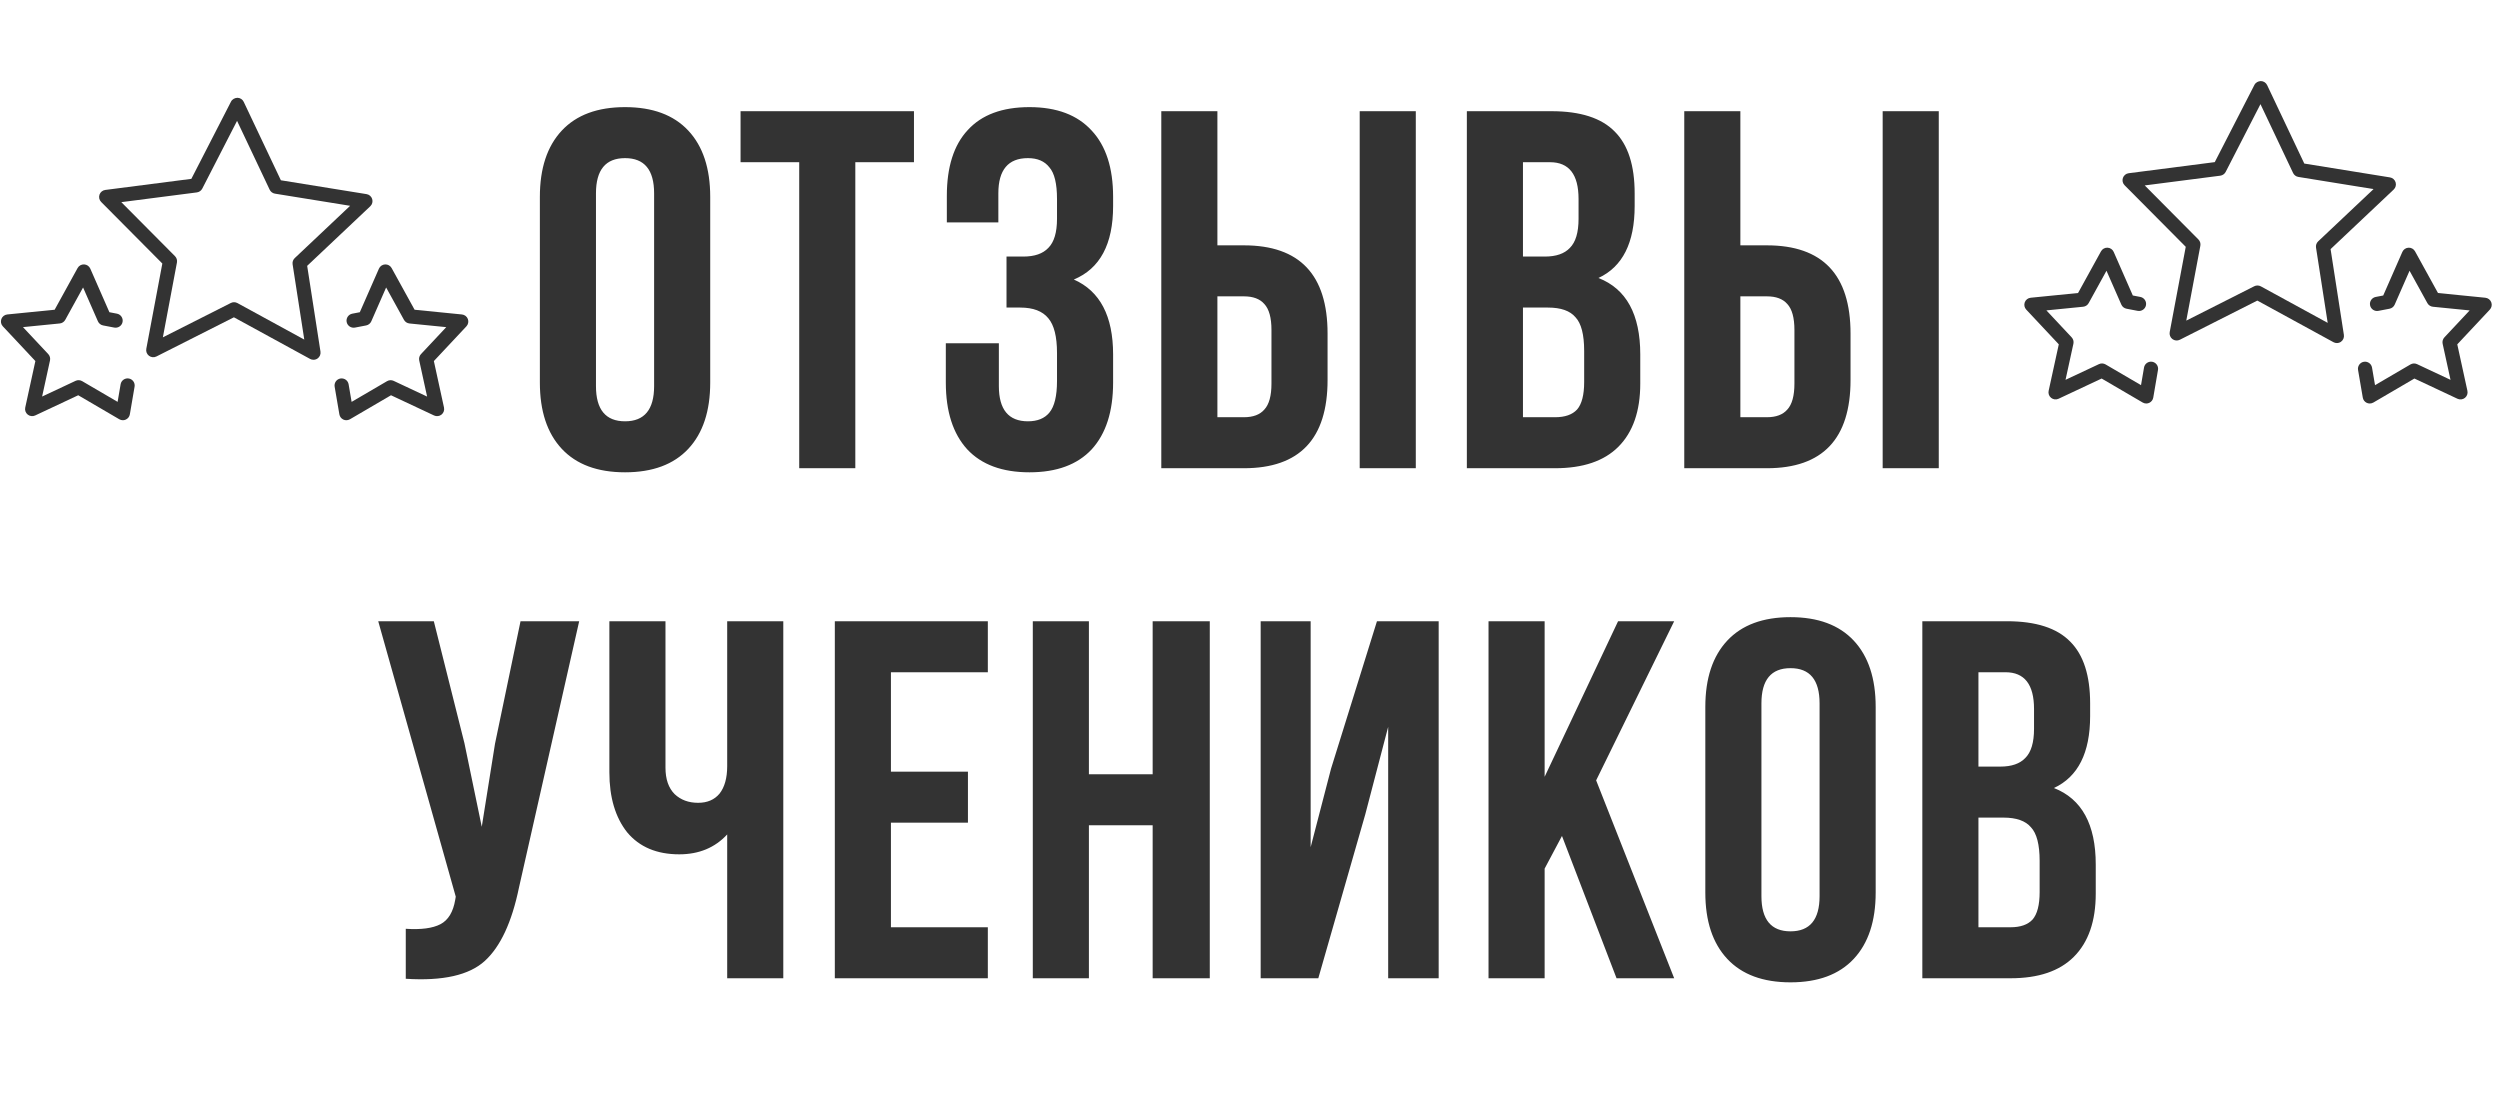
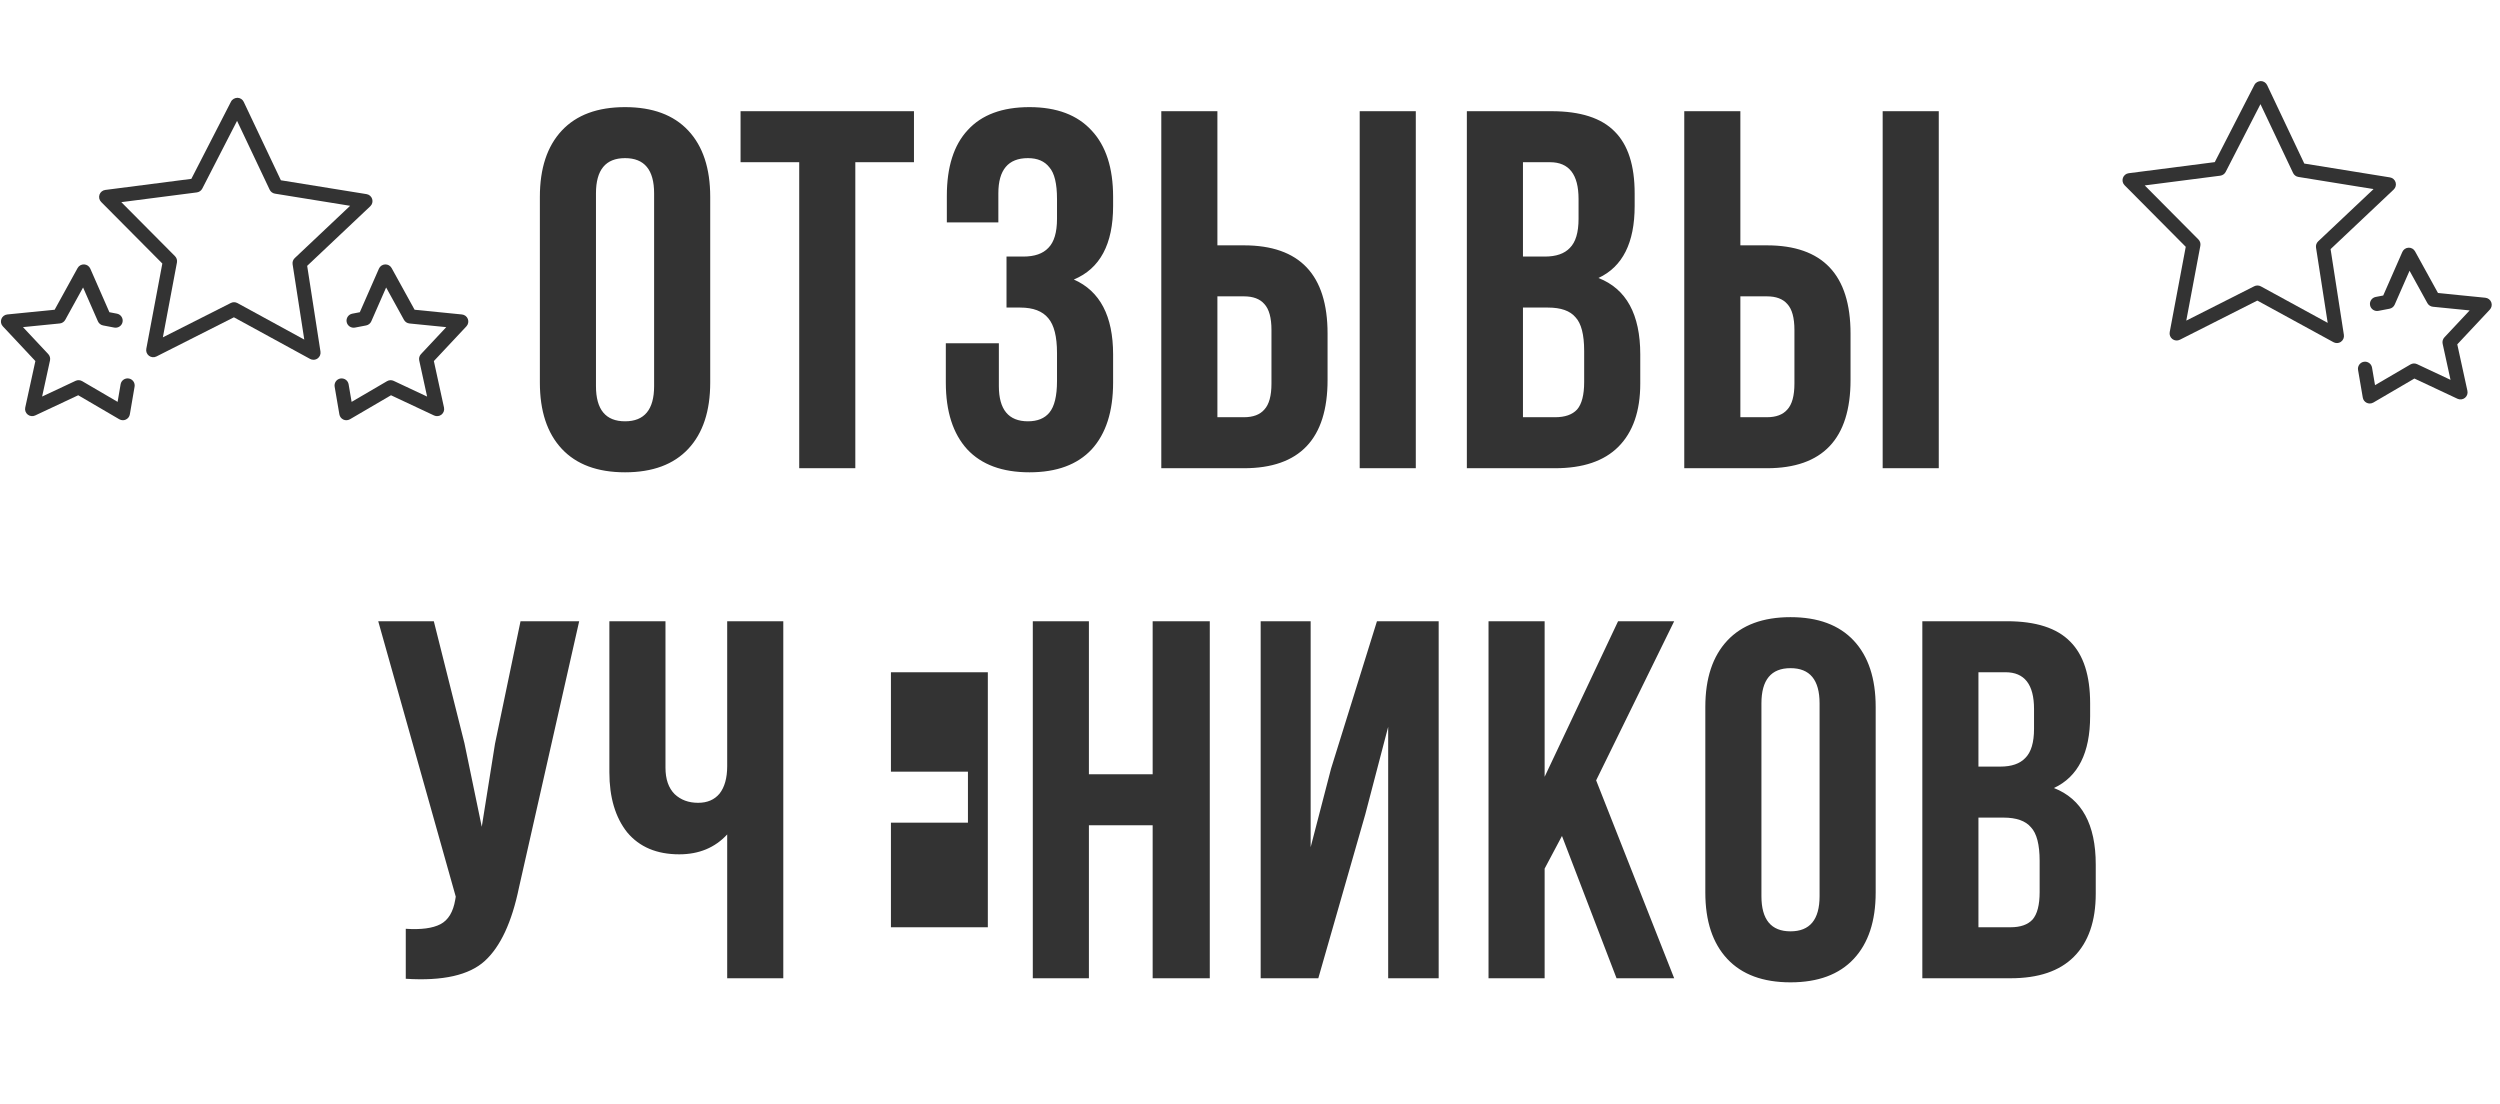
<svg xmlns="http://www.w3.org/2000/svg" width="299" height="132" viewBox="0 0 299 132" fill="none">
-   <path d="M71.278 23.121V46.179C71.278 48.985 72.437 50.388 74.755 50.388C77.073 50.388 78.232 48.985 78.232 46.179V23.121C78.232 20.315 77.073 18.912 74.755 18.912C72.437 18.912 71.278 20.315 71.278 23.121ZM64.568 45.752V23.548C64.568 20.132 65.442 17.489 67.191 15.618C68.94 13.747 71.461 12.812 74.755 12.812C78.049 12.812 80.57 13.747 82.319 15.618C84.068 17.489 84.942 20.132 84.942 23.548V45.752C84.942 49.168 84.068 51.811 82.319 53.682C80.57 55.553 78.049 56.488 74.755 56.488C71.461 56.488 68.94 55.553 67.191 53.682C65.442 51.811 64.568 49.168 64.568 45.752ZM88.571 19.4V13.3H109.311V19.4H102.296V56H95.586V19.4H88.571ZM126.418 26.171V23.792C126.418 21.962 126.113 20.701 125.503 20.01C124.933 19.278 124.079 18.912 122.941 18.912C120.582 18.912 119.403 20.315 119.403 23.121V26.598H113.242V23.426C113.242 19.969 114.075 17.346 115.743 15.557C117.41 13.727 119.87 12.812 123.124 12.812C126.377 12.812 128.858 13.747 130.566 15.618C132.274 17.448 133.128 20.091 133.128 23.548V24.646C133.128 29.201 131.562 32.129 128.431 33.43C131.562 34.813 133.128 37.802 133.128 42.397V45.752C133.128 49.209 132.274 51.872 130.566 53.743C128.858 55.573 126.377 56.488 123.124 56.488C119.87 56.488 117.39 55.573 115.682 53.743C113.974 51.872 113.12 49.209 113.12 45.752V41.055H119.464V46.179C119.464 48.985 120.623 50.388 122.941 50.388C124.079 50.388 124.933 50.042 125.503 49.351C126.113 48.619 126.418 47.358 126.418 45.569V42.214C126.418 40.262 126.072 38.879 125.381 38.066C124.689 37.212 123.571 36.785 122.026 36.785H120.379V30.685H122.392C123.734 30.685 124.73 30.339 125.381 29.648C126.072 28.957 126.418 27.798 126.418 26.171ZM148.773 56H138.891V13.3H145.601V29.343H148.773C155.443 29.343 158.777 32.861 158.777 39.896V45.447C158.777 52.482 155.443 56 148.773 56ZM145.601 49.9H148.773C149.871 49.9 150.685 49.595 151.213 48.985C151.783 48.375 152.067 47.338 152.067 45.874V39.469C152.067 38.005 151.783 36.968 151.213 36.358C150.685 35.748 149.871 35.443 148.773 35.443H145.601V49.9ZM169.33 56H162.62V13.3H169.33V56ZM185.562 13.3C189.019 13.3 191.54 14.113 193.126 15.74C194.712 17.326 195.505 19.786 195.505 23.121V24.646C195.505 29.038 194.062 31.905 191.174 33.247C194.509 34.548 196.176 37.598 196.176 42.397V45.874C196.176 49.168 195.302 51.689 193.553 53.438C191.845 55.146 189.324 56 185.989 56H175.436V13.3H185.562ZM185.135 36.785H182.146V49.9H185.989C187.169 49.9 188.043 49.595 188.612 48.985C189.182 48.334 189.466 47.236 189.466 45.691V41.97C189.466 40.018 189.121 38.676 188.429 37.944C187.779 37.171 186.681 36.785 185.135 36.785ZM185.379 19.4H182.146V30.685H184.769C186.111 30.685 187.108 30.339 187.758 29.648C188.45 28.957 188.795 27.798 188.795 26.171V23.792C188.795 20.864 187.657 19.4 185.379 19.4ZM211.32 56H201.438V13.3H208.148V29.343H211.32C217.989 29.343 221.324 32.861 221.324 39.896V45.447C221.324 52.482 217.989 56 211.32 56ZM208.148 49.9H211.32C212.418 49.9 213.231 49.595 213.76 48.985C214.329 48.375 214.614 47.338 214.614 45.874V39.469C214.614 38.005 214.329 36.968 213.76 36.358C213.231 35.748 212.418 35.443 211.32 35.443H208.148V49.9ZM231.877 56H225.167V13.3H231.877V56ZM69.27 74.3L62.072 106.142C61.218 110.29 59.855 113.218 57.985 114.926C56.114 116.634 52.962 117.346 48.53 117.061V111.083C50.36 111.205 51.742 111.022 52.678 110.534C53.613 110.046 54.203 109.07 54.447 107.606L54.508 107.24L45.236 74.3H51.885L55.545 88.879L57.619 98.883L59.205 88.94L62.255 74.3H69.27ZM86.972 74.3H93.682V117H86.972V99.798C85.508 101.384 83.597 102.177 81.238 102.177C78.554 102.177 76.48 101.303 75.016 99.554C73.593 97.765 72.881 95.365 72.881 92.356V74.3H79.591V91.807C79.591 93.19 79.957 94.247 80.689 94.979C81.421 95.67 82.356 96.016 83.495 96.016C84.593 96.016 85.447 95.65 86.057 94.918C86.667 94.145 86.972 93.047 86.972 91.624V74.3ZM106.555 80.4V92.295H115.766V98.395H106.555V110.9H118.145V117H99.845V74.3H118.145V80.4H106.555ZM130.233 98.7V117H123.523V74.3H130.233V92.6H137.858V74.3H144.69V117H137.858V98.7H130.233ZM163.281 97.419L157.669 117H150.776V74.3H156.754V101.323L159.194 91.929L164.684 74.3H172.065V117H166.026V86.927L163.281 97.419ZM193.339 117L186.812 99.981L184.738 103.885V117H178.028V74.3H184.738V92.905L193.522 74.3H200.232L190.899 93.332L200.232 117H193.339ZM210.667 84.121V107.179C210.667 109.985 211.826 111.388 214.144 111.388C216.462 111.388 217.621 109.985 217.621 107.179V84.121C217.621 81.315 216.462 79.912 214.144 79.912C211.826 79.912 210.667 81.315 210.667 84.121ZM203.957 106.752V84.548C203.957 81.132 204.831 78.489 206.58 76.618C208.328 74.747 210.85 73.812 214.144 73.812C217.438 73.812 219.959 74.747 221.708 76.618C223.456 78.489 224.331 81.132 224.331 84.548V106.752C224.331 110.168 223.456 112.811 221.708 114.682C219.959 116.553 217.438 117.488 214.144 117.488C210.85 117.488 208.328 116.553 206.58 114.682C204.831 112.811 203.957 110.168 203.957 106.752ZM240.037 74.3C243.494 74.3 246.015 75.113 247.601 76.74C249.187 78.326 249.98 80.786 249.98 84.121V85.646C249.98 90.038 248.536 92.905 245.649 94.247C248.984 95.548 250.651 98.598 250.651 103.397V106.874C250.651 110.168 249.777 112.689 248.028 114.438C246.32 116.146 243.799 117 240.464 117H229.911V74.3H240.037ZM239.61 97.785H236.621V110.9H240.464C241.643 110.9 242.518 110.595 243.087 109.985C243.656 109.334 243.941 108.236 243.941 106.691V102.97C243.941 101.018 243.595 99.676 242.904 98.944C242.253 98.171 241.155 97.785 239.61 97.785ZM239.854 80.4H236.621V91.685H239.244C240.586 91.685 241.582 91.339 242.233 90.648C242.924 89.957 243.27 88.798 243.27 87.171V84.792C243.27 81.864 242.131 80.4 239.854 80.4Z" fill="#333333" />
+   <path d="M71.278 23.121V46.179C71.278 48.985 72.437 50.388 74.755 50.388C77.073 50.388 78.232 48.985 78.232 46.179V23.121C78.232 20.315 77.073 18.912 74.755 18.912C72.437 18.912 71.278 20.315 71.278 23.121ZM64.568 45.752V23.548C64.568 20.132 65.442 17.489 67.191 15.618C68.94 13.747 71.461 12.812 74.755 12.812C78.049 12.812 80.57 13.747 82.319 15.618C84.068 17.489 84.942 20.132 84.942 23.548V45.752C84.942 49.168 84.068 51.811 82.319 53.682C80.57 55.553 78.049 56.488 74.755 56.488C71.461 56.488 68.94 55.553 67.191 53.682C65.442 51.811 64.568 49.168 64.568 45.752ZM88.571 19.4V13.3H109.311V19.4H102.296V56H95.586V19.4H88.571ZM126.418 26.171V23.792C126.418 21.962 126.113 20.701 125.503 20.01C124.933 19.278 124.079 18.912 122.941 18.912C120.582 18.912 119.403 20.315 119.403 23.121V26.598H113.242V23.426C113.242 19.969 114.075 17.346 115.743 15.557C117.41 13.727 119.87 12.812 123.124 12.812C126.377 12.812 128.858 13.747 130.566 15.618C132.274 17.448 133.128 20.091 133.128 23.548V24.646C133.128 29.201 131.562 32.129 128.431 33.43C131.562 34.813 133.128 37.802 133.128 42.397V45.752C133.128 49.209 132.274 51.872 130.566 53.743C128.858 55.573 126.377 56.488 123.124 56.488C119.87 56.488 117.39 55.573 115.682 53.743C113.974 51.872 113.12 49.209 113.12 45.752V41.055H119.464V46.179C119.464 48.985 120.623 50.388 122.941 50.388C124.079 50.388 124.933 50.042 125.503 49.351C126.113 48.619 126.418 47.358 126.418 45.569V42.214C126.418 40.262 126.072 38.879 125.381 38.066C124.689 37.212 123.571 36.785 122.026 36.785H120.379V30.685H122.392C123.734 30.685 124.73 30.339 125.381 29.648C126.072 28.957 126.418 27.798 126.418 26.171ZM148.773 56H138.891V13.3H145.601V29.343H148.773C155.443 29.343 158.777 32.861 158.777 39.896V45.447C158.777 52.482 155.443 56 148.773 56ZM145.601 49.9H148.773C149.871 49.9 150.685 49.595 151.213 48.985C151.783 48.375 152.067 47.338 152.067 45.874V39.469C152.067 38.005 151.783 36.968 151.213 36.358C150.685 35.748 149.871 35.443 148.773 35.443H145.601V49.9ZM169.33 56H162.62V13.3H169.33V56ZM185.562 13.3C189.019 13.3 191.54 14.113 193.126 15.74C194.712 17.326 195.505 19.786 195.505 23.121V24.646C195.505 29.038 194.062 31.905 191.174 33.247C194.509 34.548 196.176 37.598 196.176 42.397V45.874C196.176 49.168 195.302 51.689 193.553 53.438C191.845 55.146 189.324 56 185.989 56H175.436V13.3H185.562ZM185.135 36.785H182.146V49.9H185.989C187.169 49.9 188.043 49.595 188.612 48.985C189.182 48.334 189.466 47.236 189.466 45.691V41.97C189.466 40.018 189.121 38.676 188.429 37.944C187.779 37.171 186.681 36.785 185.135 36.785ZM185.379 19.4H182.146V30.685H184.769C186.111 30.685 187.108 30.339 187.758 29.648C188.45 28.957 188.795 27.798 188.795 26.171V23.792C188.795 20.864 187.657 19.4 185.379 19.4ZM211.32 56H201.438V13.3H208.148V29.343H211.32C217.989 29.343 221.324 32.861 221.324 39.896V45.447C221.324 52.482 217.989 56 211.32 56ZM208.148 49.9H211.32C212.418 49.9 213.231 49.595 213.76 48.985C214.329 48.375 214.614 47.338 214.614 45.874V39.469C214.614 38.005 214.329 36.968 213.76 36.358C213.231 35.748 212.418 35.443 211.32 35.443H208.148V49.9ZM231.877 56H225.167V13.3H231.877V56ZM69.27 74.3L62.072 106.142C61.218 110.29 59.855 113.218 57.985 114.926C56.114 116.634 52.962 117.346 48.53 117.061V111.083C50.36 111.205 51.742 111.022 52.678 110.534C53.613 110.046 54.203 109.07 54.447 107.606L54.508 107.24L45.236 74.3H51.885L55.545 88.879L57.619 98.883L59.205 88.94L62.255 74.3H69.27ZM86.972 74.3H93.682V117H86.972V99.798C85.508 101.384 83.597 102.177 81.238 102.177C78.554 102.177 76.48 101.303 75.016 99.554C73.593 97.765 72.881 95.365 72.881 92.356V74.3H79.591V91.807C79.591 93.19 79.957 94.247 80.689 94.979C81.421 95.67 82.356 96.016 83.495 96.016C84.593 96.016 85.447 95.65 86.057 94.918C86.667 94.145 86.972 93.047 86.972 91.624V74.3ZM106.555 80.4V92.295H115.766V98.395H106.555V110.9H118.145V117V74.3H118.145V80.4H106.555ZM130.233 98.7V117H123.523V74.3H130.233V92.6H137.858V74.3H144.69V117H137.858V98.7H130.233ZM163.281 97.419L157.669 117H150.776V74.3H156.754V101.323L159.194 91.929L164.684 74.3H172.065V117H166.026V86.927L163.281 97.419ZM193.339 117L186.812 99.981L184.738 103.885V117H178.028V74.3H184.738V92.905L193.522 74.3H200.232L190.899 93.332L200.232 117H193.339ZM210.667 84.121V107.179C210.667 109.985 211.826 111.388 214.144 111.388C216.462 111.388 217.621 109.985 217.621 107.179V84.121C217.621 81.315 216.462 79.912 214.144 79.912C211.826 79.912 210.667 81.315 210.667 84.121ZM203.957 106.752V84.548C203.957 81.132 204.831 78.489 206.58 76.618C208.328 74.747 210.85 73.812 214.144 73.812C217.438 73.812 219.959 74.747 221.708 76.618C223.456 78.489 224.331 81.132 224.331 84.548V106.752C224.331 110.168 223.456 112.811 221.708 114.682C219.959 116.553 217.438 117.488 214.144 117.488C210.85 117.488 208.328 116.553 206.58 114.682C204.831 112.811 203.957 110.168 203.957 106.752ZM240.037 74.3C243.494 74.3 246.015 75.113 247.601 76.74C249.187 78.326 249.98 80.786 249.98 84.121V85.646C249.98 90.038 248.536 92.905 245.649 94.247C248.984 95.548 250.651 98.598 250.651 103.397V106.874C250.651 110.168 249.777 112.689 248.028 114.438C246.32 116.146 243.799 117 240.464 117H229.911V74.3H240.037ZM239.61 97.785H236.621V110.9H240.464C241.643 110.9 242.518 110.595 243.087 109.985C243.656 109.334 243.941 108.236 243.941 106.691V102.97C243.941 101.018 243.595 99.676 242.904 98.944C242.253 98.171 241.155 97.785 239.61 97.785ZM239.854 80.4H236.621V91.685H239.244C240.586 91.685 241.582 91.339 242.233 90.648C242.924 89.957 243.27 88.798 243.27 87.171V84.792C243.27 81.864 242.131 80.4 239.854 80.4Z" fill="#333333" />
  <g clip-path="url(#clip0_8_991)">
    <path d="M37.492 43.03C37.352 43.03 37.212 42.996 37.085 42.927L27.975 37.949L18.711 42.633C18.423 42.779 18.078 42.748 17.82 42.554C17.563 42.36 17.437 42.037 17.497 41.72L19.415 31.518L12.099 24.154C11.872 23.925 11.794 23.587 11.898 23.283C12.002 22.978 12.271 22.759 12.591 22.717L22.886 21.39L27.629 12.155C27.776 11.868 28.075 11.709 28.396 11.695C28.719 11.7 29.01 11.888 29.148 12.179L33.593 21.561L43.84 23.217C44.158 23.268 44.42 23.496 44.514 23.804C44.609 24.112 44.521 24.448 44.286 24.669L36.738 31.795L38.329 42.053C38.378 42.372 38.242 42.691 37.978 42.876C37.834 42.977 37.663 43.03 37.492 43.03ZM27.991 36.144C28.131 36.144 28.27 36.179 28.397 36.247L36.392 40.615L34.996 31.614C34.953 31.339 35.048 31.059 35.251 30.868L41.876 24.614L32.883 23.161C32.608 23.116 32.372 22.94 32.252 22.688L28.352 14.455L24.191 22.558C24.064 22.806 23.821 22.975 23.545 23.012L14.51 24.177L20.931 30.64C21.127 30.837 21.214 31.12 21.162 31.393L19.479 40.346L27.608 36.236C27.73 36.175 27.86 36.144 27.991 36.144Z" fill="#333333" />
    <path d="M41.423 50.26C41.301 50.26 41.179 50.233 41.066 50.181C40.814 50.063 40.635 49.83 40.589 49.556L40.023 46.246C39.945 45.785 40.255 45.347 40.716 45.269C41.181 45.194 41.615 45.501 41.694 45.962L42.053 48.065L46.294 45.586C46.535 45.446 46.83 45.431 47.081 45.551L51.082 47.43L50.139 43.111C50.08 42.839 50.158 42.555 50.349 42.351L53.372 39.126L48.973 38.688C48.696 38.661 48.449 38.498 48.315 38.254L46.182 34.383L44.407 38.431C44.295 38.686 44.065 38.87 43.791 38.923L42.45 39.18C41.993 39.265 41.547 38.967 41.459 38.507C41.372 38.048 41.672 37.604 42.131 37.516L43.034 37.342L45.321 32.13C45.45 31.835 45.736 31.639 46.059 31.624C46.39 31.609 46.683 31.78 46.839 32.061L49.585 37.045L55.248 37.61C55.569 37.642 55.843 37.853 55.957 38.154C56.07 38.456 56.003 38.797 55.782 39.031L51.89 43.184L53.103 48.745C53.172 49.059 53.056 49.386 52.804 49.588C52.552 49.788 52.208 49.829 51.916 49.692L46.764 47.273L41.852 50.145C41.719 50.22 41.571 50.26 41.423 50.26Z" fill="#333333" />
    <path d="M14.696 50.26C14.548 50.26 14.4 50.221 14.269 50.144L9.356 47.272L4.204 49.691C3.914 49.828 3.569 49.787 3.317 49.586C3.064 49.385 2.948 49.058 3.017 48.744L4.231 43.183L0.339 39.03C0.118 38.796 0.05 38.456 0.163 38.153C0.276 37.852 0.551 37.64 0.872 37.609L6.535 37.044L9.28 32.06C9.436 31.779 9.735 31.607 10.061 31.623C10.383 31.638 10.669 31.833 10.799 32.129L13.084 37.341L13.987 37.514C14.446 37.603 14.747 38.047 14.659 38.506C14.571 38.966 14.126 39.263 13.668 39.179L12.328 38.922C12.053 38.869 11.823 38.685 11.711 38.43L9.936 34.382L7.804 38.252C7.669 38.496 7.424 38.659 7.146 38.686L2.748 39.123L5.771 42.349C5.961 42.553 6.04 42.836 5.98 43.109L5.037 47.427L9.038 45.549C9.29 45.429 9.584 45.444 9.825 45.584L14.066 48.063L14.425 45.96C14.504 45.498 14.941 45.191 15.403 45.267C15.865 45.346 16.174 45.783 16.096 46.244L15.53 49.554C15.483 49.829 15.306 50.061 15.053 50.179C14.941 50.233 14.818 50.26 14.696 50.26Z" fill="#333333" />
  </g>
  <g clip-path="url(#clip1_8_991)">
    <path d="M279.492 41.03C279.352 41.03 279.212 40.996 279.085 40.927L269.975 35.949L260.711 40.633C260.423 40.779 260.078 40.748 259.82 40.554C259.563 40.36 259.437 40.037 259.497 39.72L261.415 29.518L254.099 22.154C253.872 21.925 253.794 21.587 253.898 21.283C254.002 20.978 254.271 20.759 254.591 20.717L264.886 19.39L269.629 10.155C269.776 9.868 270.075 9.709 270.396 9.695C270.719 9.7 271.01 9.888 271.148 10.179L275.593 19.561L285.84 21.217C286.158 21.268 286.42 21.496 286.514 21.804C286.609 22.112 286.521 22.448 286.286 22.669L278.738 29.795L280.329 40.053C280.378 40.372 280.242 40.691 279.978 40.876C279.834 40.977 279.663 41.03 279.492 41.03ZM269.991 34.144C270.131 34.144 270.27 34.179 270.397 34.247L278.392 38.615L276.996 29.614C276.953 29.339 277.048 29.059 277.251 28.868L283.876 22.614L274.883 21.161C274.608 21.116 274.372 20.94 274.252 20.688L270.352 12.455L266.191 20.558C266.064 20.806 265.821 20.975 265.545 21.012L256.51 22.177L262.931 28.64C263.127 28.837 263.214 29.12 263.162 29.393L261.479 38.346L269.608 34.236C269.73 34.175 269.86 34.144 269.991 34.144Z" fill="#333333" />
    <path d="M283.423 48.26C283.302 48.26 283.179 48.233 283.066 48.181C282.814 48.063 282.635 47.83 282.589 47.556L282.023 44.246C281.945 43.785 282.255 43.347 282.716 43.269C283.181 43.194 283.615 43.501 283.694 43.962L284.053 46.065L288.294 43.586C288.535 43.446 288.83 43.431 289.081 43.551L293.082 45.43L292.139 41.111C292.08 40.839 292.158 40.555 292.349 40.351L295.372 37.126L290.973 36.688C290.696 36.661 290.449 36.498 290.315 36.254L288.182 32.383L286.407 36.431C286.295 36.686 286.065 36.87 285.791 36.923L284.45 37.18C283.993 37.265 283.547 36.967 283.459 36.507C283.372 36.048 283.672 35.604 284.131 35.516L285.034 35.342L287.321 30.13C287.45 29.835 287.736 29.639 288.059 29.624C288.39 29.609 288.683 29.78 288.839 30.061L291.585 35.045L297.248 35.61C297.569 35.642 297.843 35.853 297.957 36.154C298.07 36.456 298.003 36.797 297.782 37.031L293.89 41.184L295.103 46.745C295.172 47.059 295.056 47.386 294.804 47.588C294.552 47.788 294.208 47.829 293.916 47.692L288.764 45.273L283.852 48.145C283.719 48.22 283.571 48.26 283.423 48.26Z" fill="#333333" />
-     <path d="M256.696 48.26C256.548 48.26 256.4 48.221 256.269 48.144L251.356 45.272L246.204 47.691C245.914 47.828 245.569 47.787 245.317 47.586C245.064 47.385 244.948 47.058 245.017 46.744L246.231 41.183L242.339 37.03C242.118 36.796 242.05 36.456 242.163 36.153C242.276 35.852 242.551 35.64 242.872 35.609L248.535 35.044L251.28 30.06C251.436 29.779 251.735 29.607 252.061 29.623C252.383 29.638 252.669 29.833 252.798 30.129L255.084 35.341L255.987 35.514C256.446 35.603 256.747 36.047 256.659 36.506C256.571 36.966 256.126 37.263 255.668 37.179L254.328 36.922C254.053 36.869 253.823 36.685 253.712 36.43L251.936 32.382L249.804 36.252C249.669 36.496 249.424 36.659 249.146 36.686L244.748 37.123L247.771 40.349C247.961 40.553 248.04 40.836 247.98 41.109L247.037 45.427L251.038 43.549C251.29 43.429 251.584 43.444 251.825 43.584L256.066 46.063L256.425 43.96C256.504 43.498 256.941 43.191 257.403 43.267C257.865 43.346 258.174 43.783 258.096 44.244L257.53 47.554C257.483 47.829 257.306 48.061 257.053 48.179C256.941 48.233 256.818 48.26 256.696 48.26Z" fill="#333333" />
  </g>
  <defs>
    <clipPath id="clip0_8_991">
      <rect width="56.12" height="56.12" fill="white" transform="translate(0 2)" />
    </clipPath>
    <clipPath id="clip1_8_991">
      <rect width="56.12" height="56.12" fill="white" transform="translate(242)" />
    </clipPath>
  </defs>
</svg>